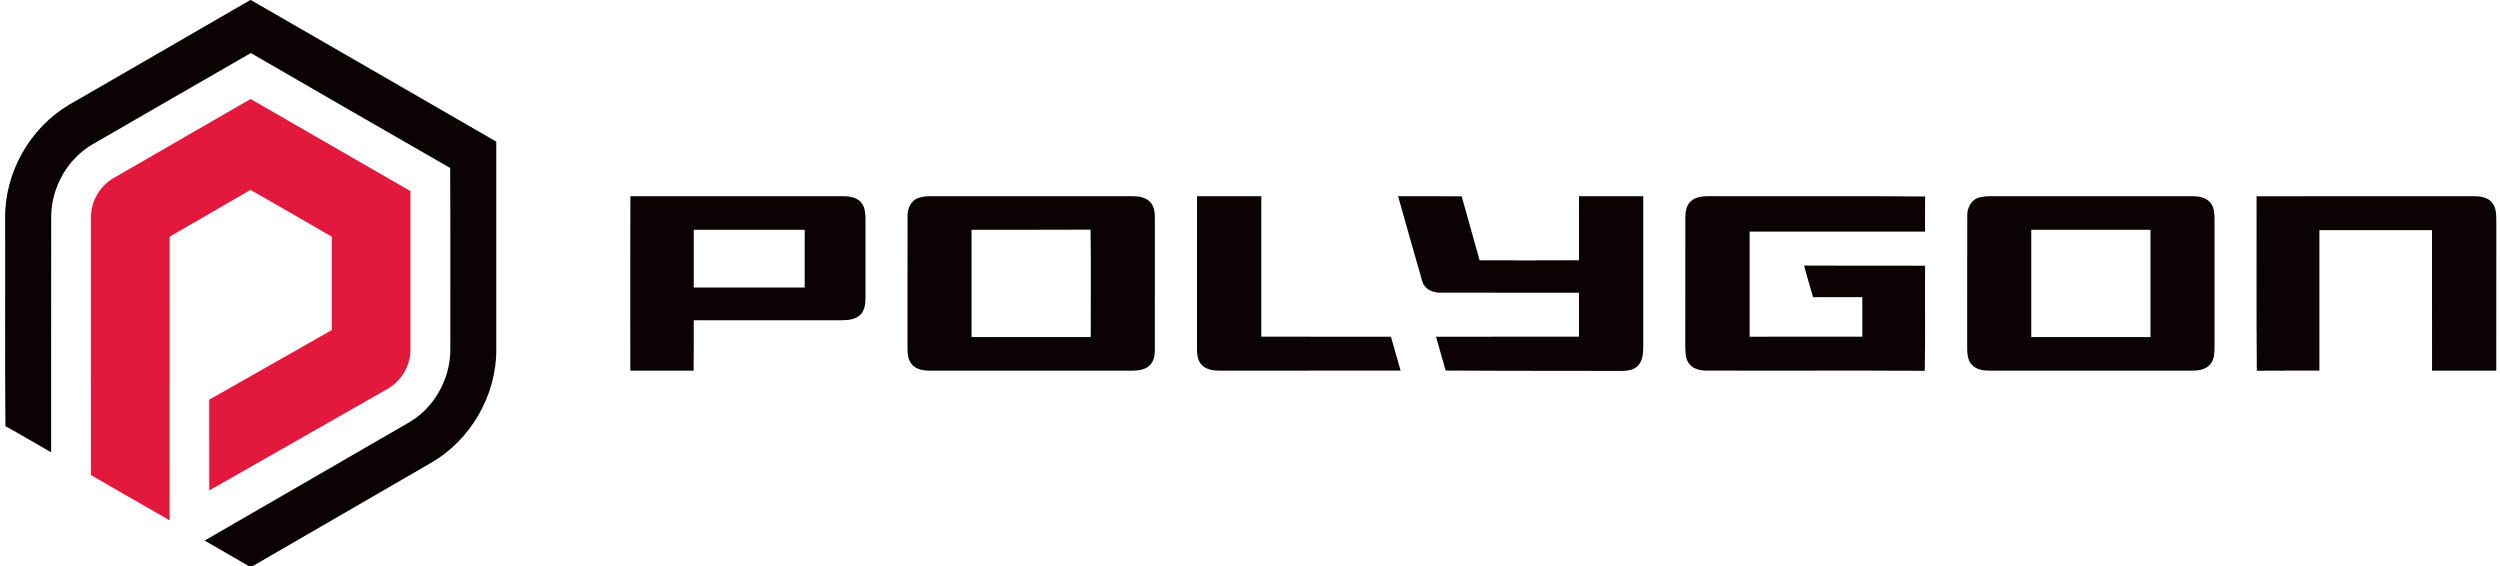
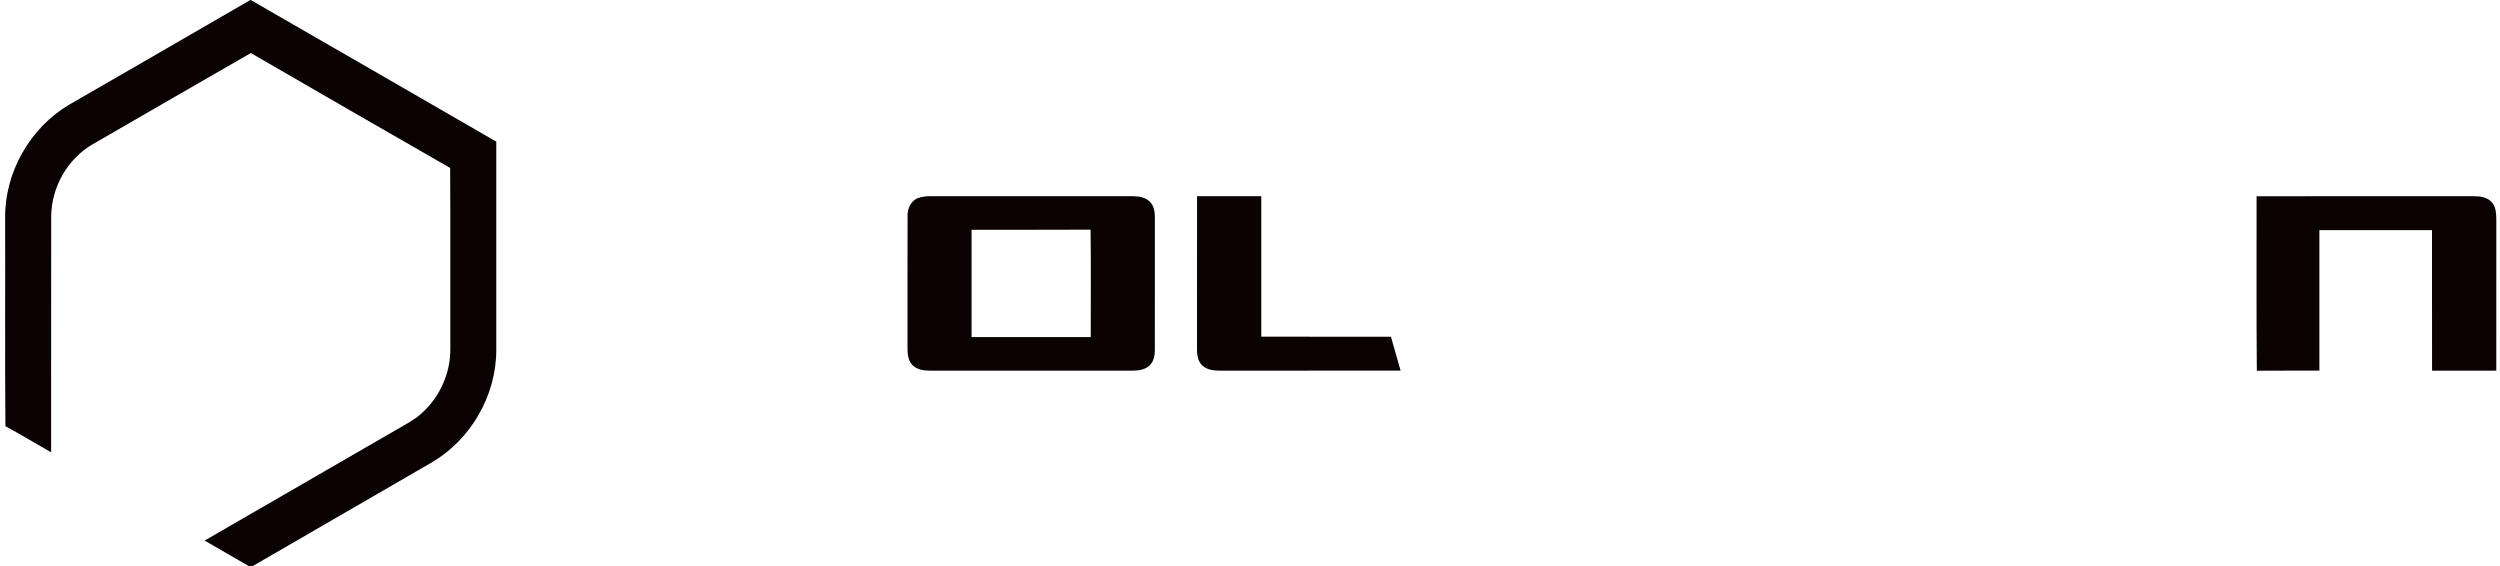
<svg xmlns="http://www.w3.org/2000/svg" width="1271pt" height="288pt" viewBox="0 0 1271 288" version="1.1">
  <path fill="#0b0204" opacity="1.00" d=" M 127.27 0.00 L 127.48 0.00 C 169.12 23.95 210.70 48.00 252.31 72.01 C 252.32 107.35 252.31 142.69 252.31 178.03 C 252.32 201.12 239.26 223.68 219.28 235.23 C 188.90 252.83 158.49 270.37 128.12 288.00 L 126.84 288.00 C 119.22 283.62 111.62 279.24 104.03 274.83 C 136.68 255.93 169.36 237.07 202.02 218.19 C 206.20 215.73 210.61 213.53 214.22 210.24 C 223.61 201.97 229.16 189.54 228.94 177.01 C 228.88 146.47 229.05 115.93 228.86 85.39 C 195.02 66.02 161.28 46.47 127.52 26.97 C 100.73 42.31 74.05 57.84 47.29 73.24 C 34.37 80.61 26.12 95.20 26.03 110.03 C 25.96 150.01 26.03 189.98 25.99 229.96 C 18.23 225.56 10.58 220.94 2.75 216.66 C 2.45 181.44 2.72 146.21 2.61 110.99 C 2.30 87.79 15.22 64.97 35.20 53.21 C 65.88 35.45 96.63 17.82 127.27 0.00 Z" />
-   <path fill="#e2183d" opacity="1.00" d=" M 127.41 50.33 C 154.52 65.91 181.61 81.54 208.69 97.17 C 208.67 124.12 208.71 151.06 208.68 178.00 C 208.67 186.08 203.91 193.88 196.88 197.80 C 166.70 214.95 136.59 232.24 106.38 249.35 C 106.36 233.97 106.39 218.59 106.37 203.21 C 127.13 191.38 147.93 179.63 168.69 167.80 C 168.68 151.97 168.69 136.15 168.69 120.33 C 154.89 112.41 141.18 104.35 127.32 96.54 C 113.69 104.57 99.94 112.38 86.26 120.31 C 86.23 168.40 86.27 216.48 86.24 264.57 C 72.91 256.92 59.62 249.19 46.28 241.55 C 46.21 198.02 46.27 154.49 46.25 110.96 C 46.02 102.76 50.58 94.68 57.67 90.57 C 80.92 77.16 104.18 63.77 127.41 50.33 Z" />
-   <path fill="#0b0204" opacity="1.00" d=" M 320.46 188.44 C 320.43 158.87 320.39 129.31 320.48 99.74 C 356.66 99.77 392.84 99.73 429.01 99.76 C 432.20 99.79 435.80 100.44 437.92 103.06 C 439.96 105.57 439.99 108.96 440.01 112.03 C 439.99 125.05 440.00 138.06 440.00 151.08 C 439.98 154.04 439.82 157.33 437.75 159.66 C 435.35 162.40 431.45 162.79 428.04 162.81 C 402.93 162.83 377.81 162.80 352.70 162.83 C 352.65 171.37 352.76 179.92 352.64 188.46 C 341.91 188.41 331.18 188.45 320.46 188.44 M 352.70 116.83 C 352.68 126.61 352.68 136.39 352.70 146.18 C 371.50 146.19 390.31 146.19 409.11 146.17 C 409.13 136.39 409.13 126.61 409.11 116.82 C 390.31 116.81 371.50 116.81 352.70 116.83 Z" />
  <path fill="#0b0204" opacity="1.00" d=" M 467.30 100.51 C 469.13 99.89 471.09 99.77 473.01 99.74 C 507.34 99.76 541.66 99.74 575.99 99.75 C 579.19 99.77 582.77 100.38 584.97 102.95 C 586.87 105.16 587.14 108.20 587.13 111.00 C 587.11 133.34 587.14 155.69 587.12 178.03 C 587.11 180.72 586.59 183.65 584.62 185.63 C 582.38 187.91 579.02 188.41 575.98 188.44 C 541.64 188.44 507.29 188.43 472.94 188.45 C 469.65 188.45 465.96 187.95 463.65 185.35 C 461.41 182.82 461.37 179.23 461.37 176.04 C 461.41 154.02 461.32 132.00 461.41 109.98 C 461.24 106.02 463.20 101.63 467.30 100.51 M 493.95 116.83 C 493.94 135.00 493.93 153.18 493.95 171.36 C 514.14 171.39 534.34 171.36 554.53 171.38 C 554.52 153.18 554.70 134.96 554.44 116.76 C 534.28 116.89 514.11 116.77 493.95 116.83 Z" />
  <path fill="#0b0204" opacity="1.00" d=" M 608.57 99.76 C 619.46 99.75 630.35 99.74 641.24 99.76 C 641.26 123.55 641.25 147.35 641.24 171.15 C 663.21 171.23 685.18 171.16 707.15 171.19 C 708.80 176.93 710.44 182.67 712.07 188.42 C 681.38 188.47 650.69 188.42 620.01 188.44 C 616.71 188.45 613.01 187.91 610.74 185.28 C 608.77 183.01 608.53 179.86 608.55 176.99 C 608.58 151.24 608.54 125.50 608.57 99.76 Z" />
-   <path fill="#0b0204" opacity="1.00" d=" M 710.80 99.76 C 721.57 99.78 732.35 99.67 743.12 99.82 C 746.12 110.67 749.22 121.50 752.24 132.35 C 769.08 132.36 785.93 132.43 802.77 132.32 C 802.72 121.47 802.75 110.61 802.76 99.76 C 813.65 99.74 824.54 99.74 835.43 99.76 C 835.45 125.50 835.44 151.24 835.43 176.98 C 835.40 180.28 834.94 184.01 832.32 186.32 C 829.79 188.58 826.19 188.59 823.01 188.58 C 793.67 188.51 764.32 188.59 734.98 188.39 C 733.36 182.64 731.67 176.92 730.05 171.19 C 754.29 171.17 778.52 171.21 802.75 171.16 C 802.75 163.72 802.75 156.27 802.75 148.83 C 779.15 148.77 755.55 148.87 731.96 148.78 C 728.19 148.82 724.08 146.85 723.07 142.95 C 718.87 128.59 714.89 114.16 710.80 99.76 Z" />
-   <path fill="#0b0204" opacity="1.00" d=" M 859.44 102.48 C 862.22 99.75 866.40 99.71 870.06 99.73 C 906.29 99.87 942.53 99.54 978.75 99.90 C 978.61 105.85 978.73 111.80 978.69 117.75 C 948.96 117.77 919.24 117.74 889.51 117.76 C 889.49 135.56 889.50 153.37 889.51 171.18 C 908.61 171.19 927.71 171.19 946.81 171.17 C 946.81 164.47 946.81 157.77 946.81 151.07 C 938.46 151.06 930.11 151.05 921.77 151.08 C 920.18 145.75 918.64 140.40 917.19 135.04 C 937.69 135.11 958.20 135.00 978.71 135.09 C 978.57 152.90 978.89 170.72 978.55 188.52 C 941.40 188.31 904.24 188.53 867.09 188.41 C 863.92 188.33 860.39 187.40 858.54 184.62 C 856.78 182.08 856.85 178.88 856.80 175.93 C 856.83 154.31 856.79 132.68 856.82 111.06 C 856.83 108.05 857.16 104.70 859.44 102.48 Z" />
-   <path fill="#0b0204" opacity="1.00" d=" M 1007.04 100.21 C 1009.96 99.55 1012.98 99.77 1015.97 99.75 C 1048.66 99.75 1081.36 99.76 1114.05 99.74 C 1117.31 99.74 1120.98 100.13 1123.38 102.61 C 1125.79 105.09 1125.87 108.78 1125.88 112.03 C 1125.88 133.37 1125.87 154.71 1125.88 176.06 C 1125.85 179.09 1125.86 182.45 1123.91 184.97 C 1121.83 187.67 1118.21 188.40 1115.00 188.43 C 1080.64 188.46 1046.28 188.42 1011.93 188.45 C 1008.60 188.47 1004.87 188.04 1002.49 185.46 C 1000.14 182.95 1000.12 179.28 1000.11 176.05 C 1000.16 154.02 1000.07 131.98 1000.16 109.94 C 999.90 105.59 1002.46 100.96 1007.04 100.21 M 1032.70 116.82 C 1032.68 135.00 1032.68 153.18 1032.70 171.36 C 1052.90 171.38 1073.10 171.38 1093.30 171.36 C 1093.31 153.18 1093.32 135.00 1093.30 116.82 C 1073.10 116.81 1052.90 116.81 1032.70 116.82 Z" />
  <path fill="#0b0204" opacity="1.00" d=" M 1147.24 99.77 C 1184.16 99.72 1221.08 99.76 1257.99 99.75 C 1261.16 99.77 1264.73 100.36 1266.91 102.91 C 1269.06 105.40 1269.09 108.86 1269.13 111.98 C 1269.11 137.46 1269.14 162.95 1269.12 188.43 C 1258.23 188.45 1247.34 188.43 1236.46 188.44 C 1236.40 164.63 1236.46 140.82 1236.43 117.00 C 1217.34 117.01 1198.26 116.98 1179.18 117.01 C 1179.19 140.82 1179.19 164.62 1179.18 188.43 C 1168.57 188.49 1157.97 188.35 1147.37 188.50 C 1147.09 158.93 1147.33 129.35 1147.24 99.77 Z" />
</svg>